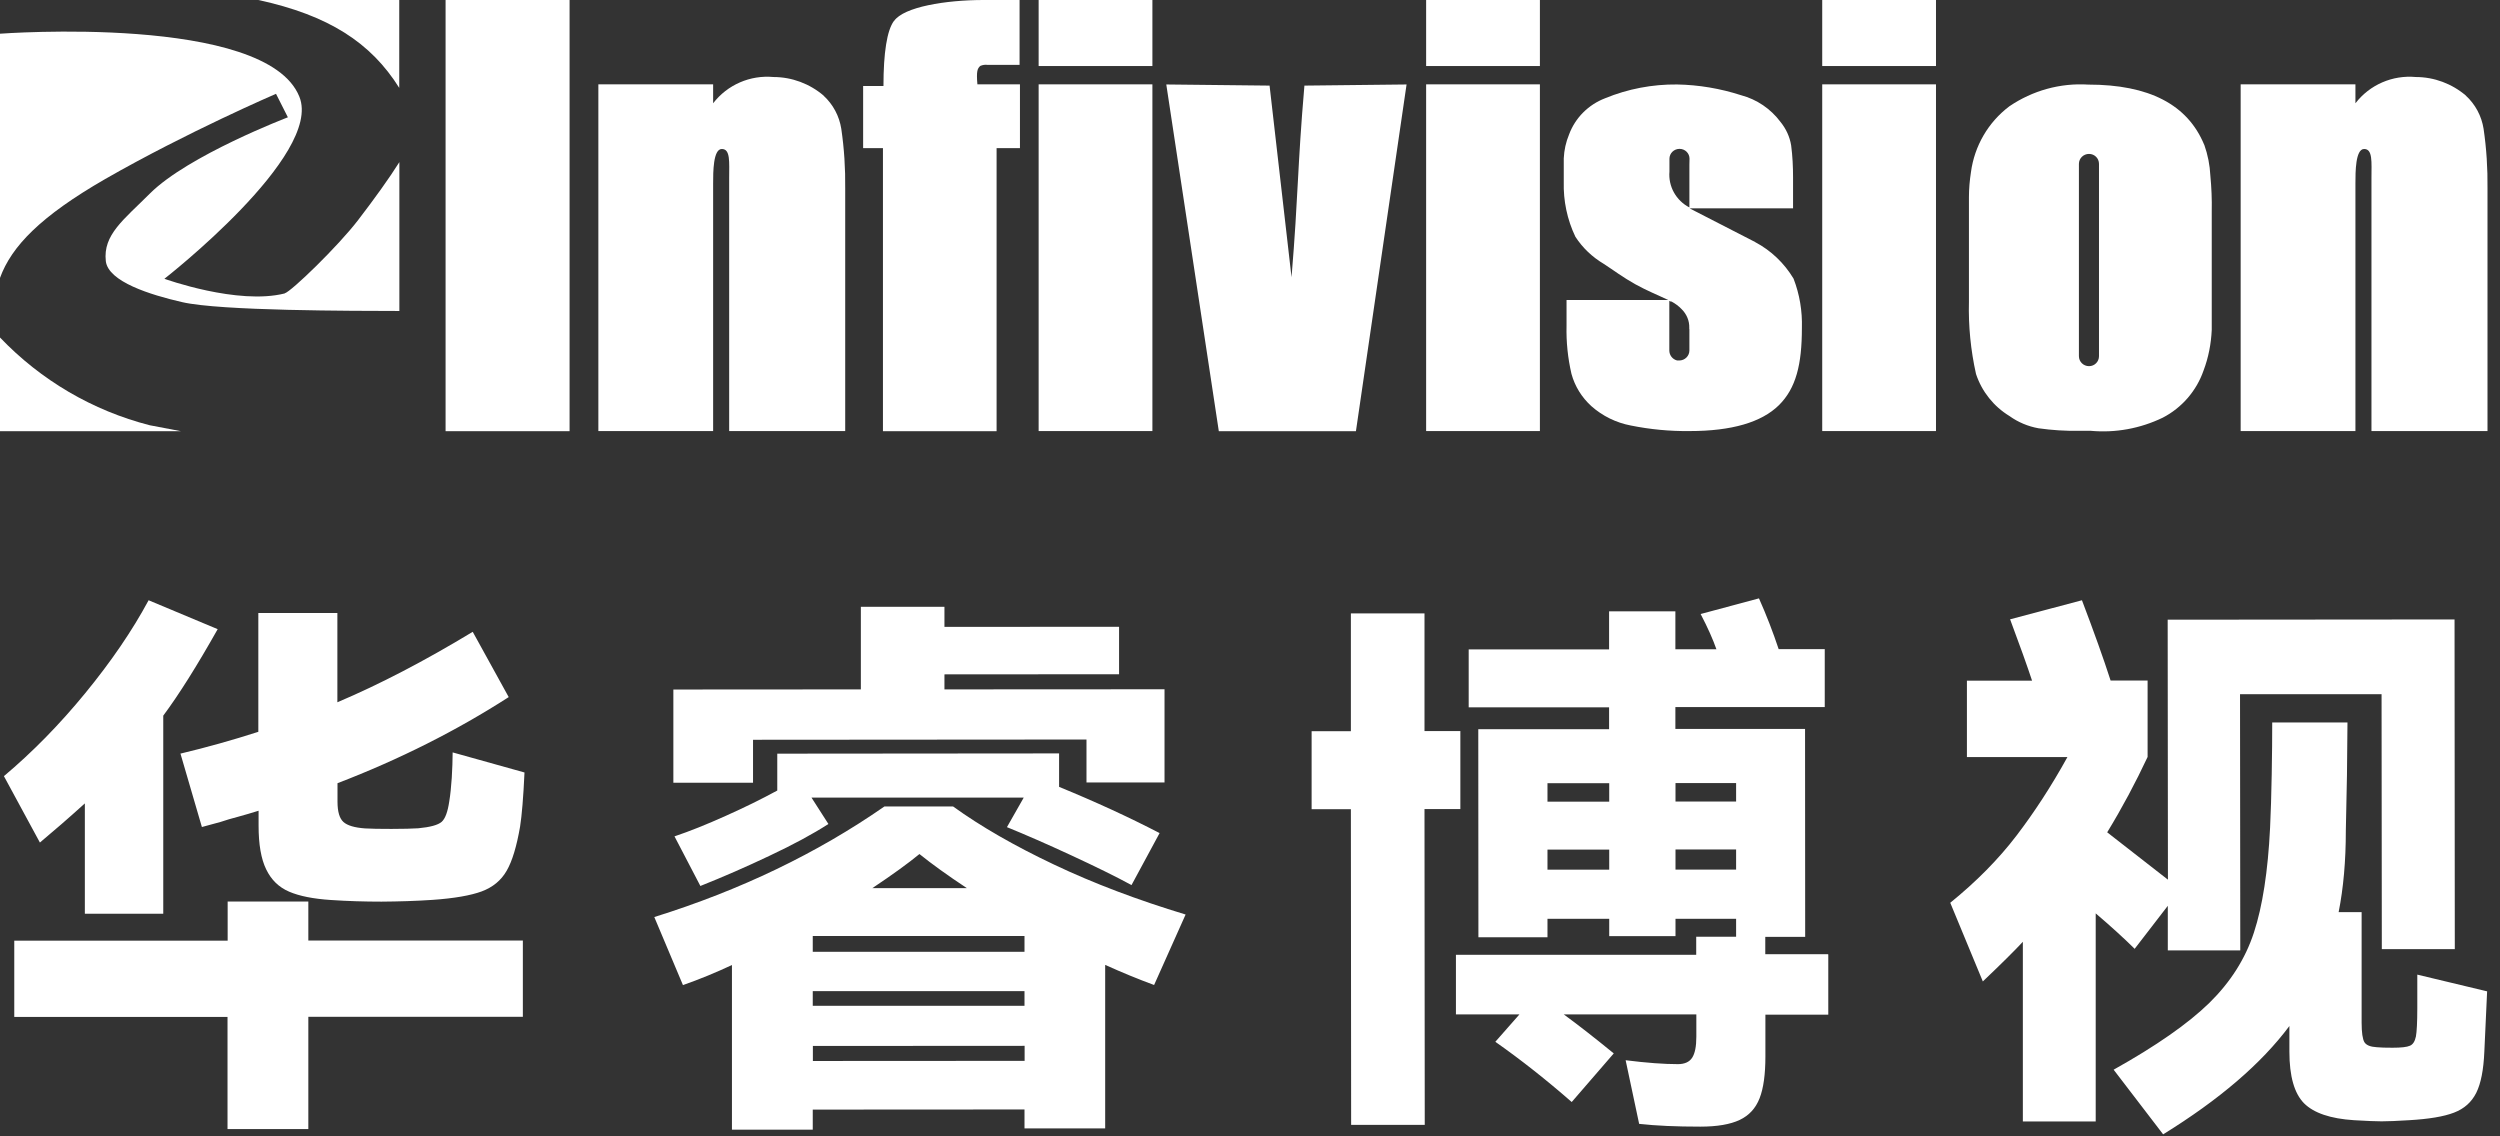
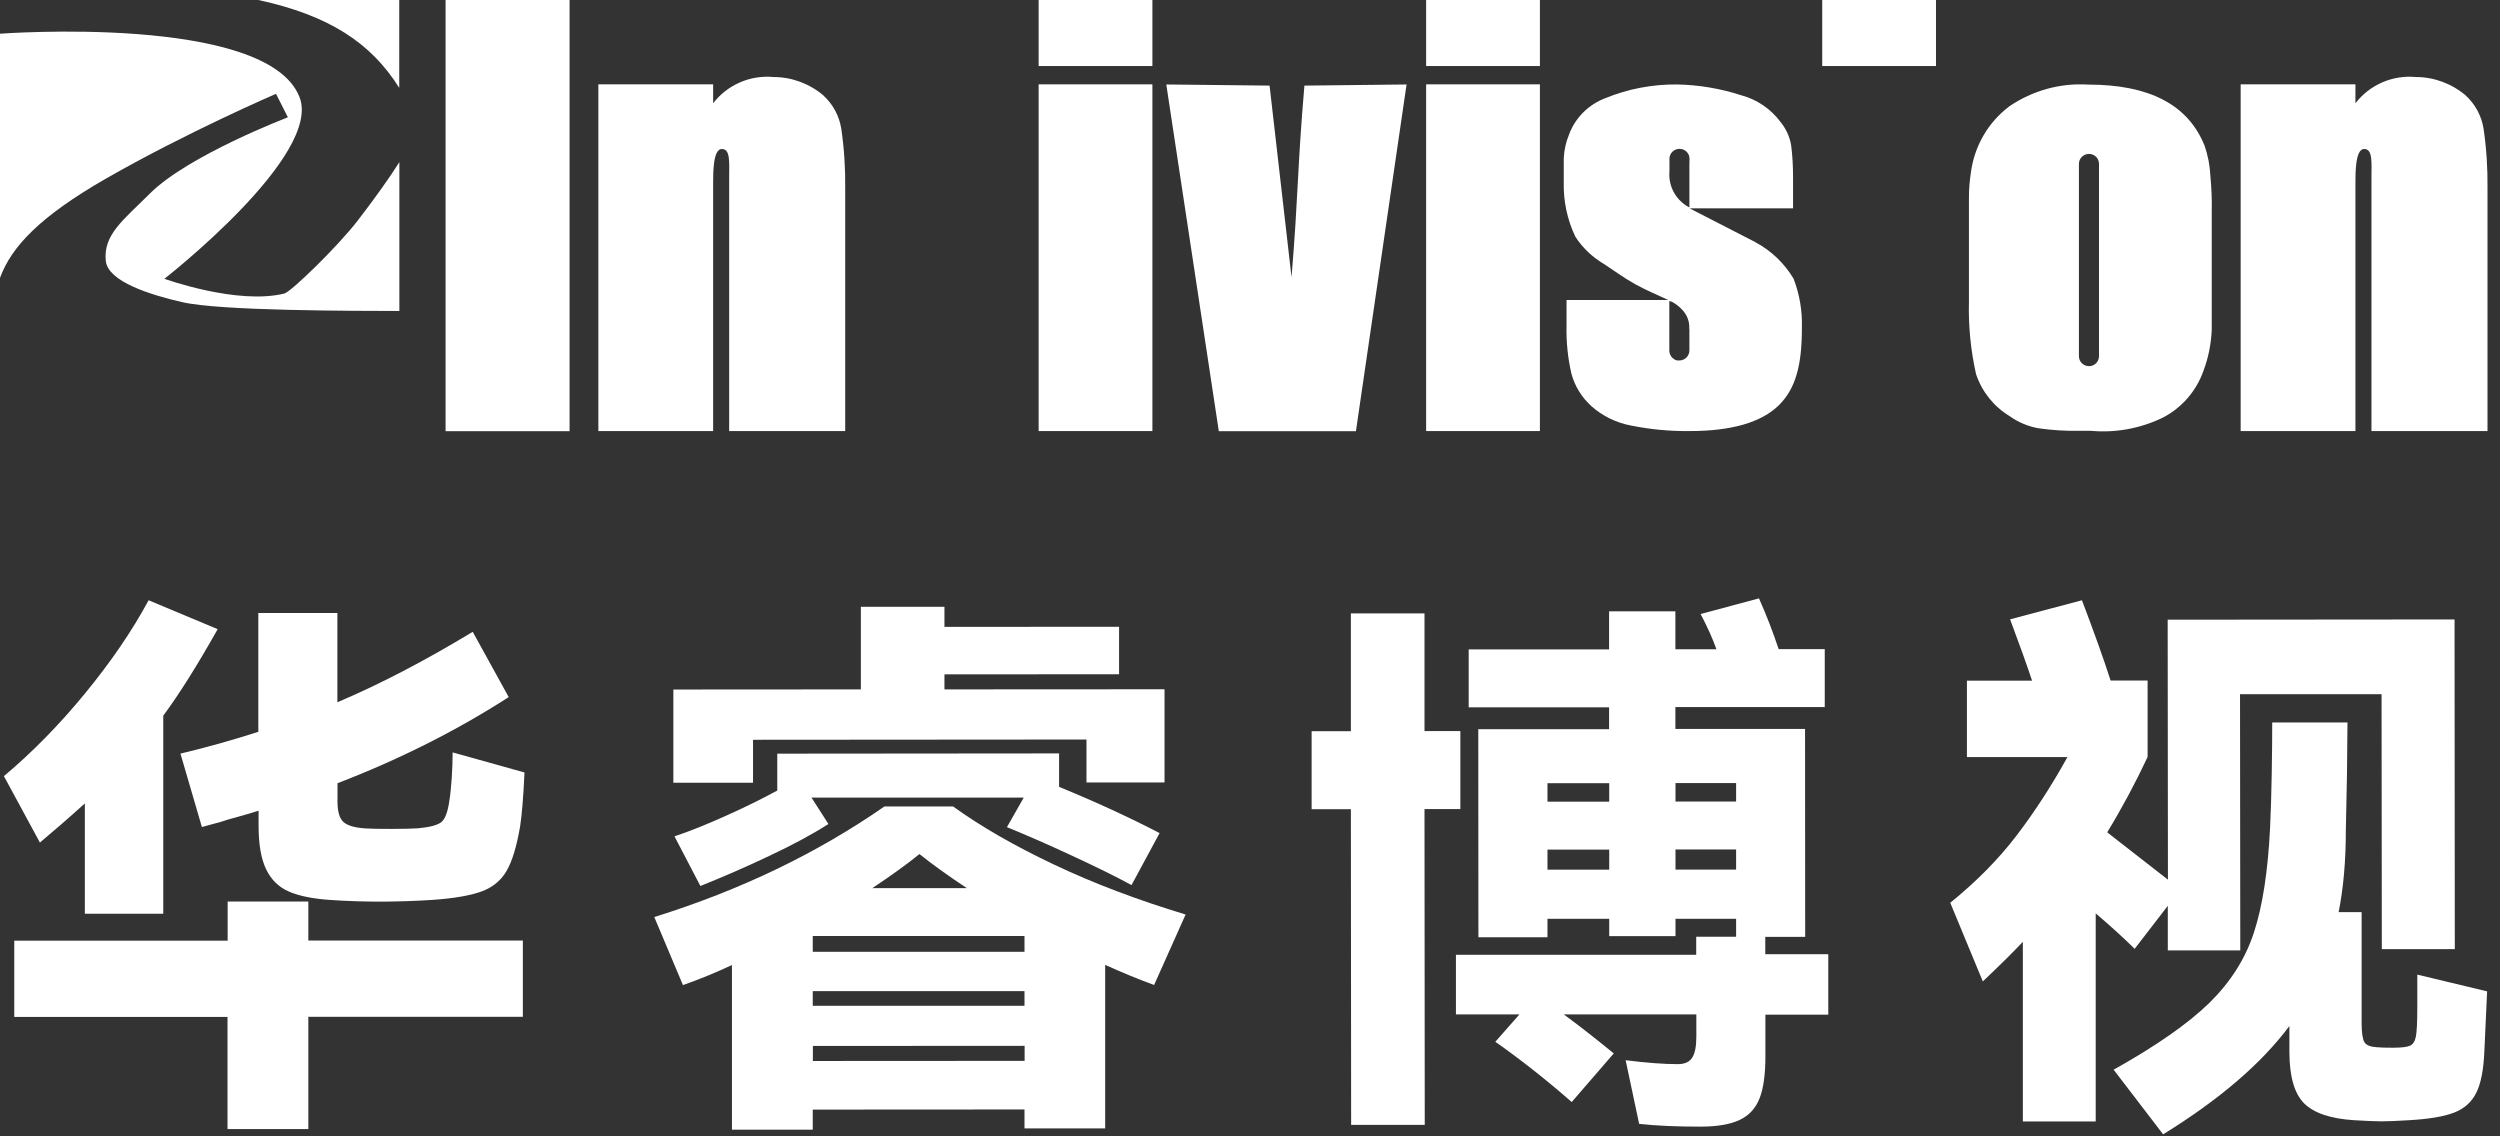
<svg xmlns="http://www.w3.org/2000/svg" width="198" height="90" viewBox="0 0 198 90" fill="none">
  <rect x="0" y="0" width="198" height="90" fill="#333333" stroke="none" />
  <g clip-path="url(#clip0_6346_31)">
-     <path d="M0 26.73V34.15H14.33L11.86 33.68C7.33 32.52 3.23 30.11 0 26.73Z" fill="white" />
    <path d="M22.55 23.24C18.83 24.18 13.02 22.08 13.02 22.08C13.02 22.08 25.59 12.28 23.71 7.66C21.08 1.09 0 2.67 0 2.67V22.01C0.91 19.51 3.21 17.13 8.33 14.18C14.84 10.45 21.86 7.43 21.86 7.43L22.8 9.29C22.8 9.29 14.89 12.31 11.87 15.33C9.79 17.41 8.15 18.59 8.38 20.68C8.57 22.31 11.9 23.35 14.43 23.93C17.45 24.63 28.04 24.62 31.63 24.63V12.84C30.81 14.14 29.68 15.71 28.37 17.42C26.78 19.5 23.06 23.1 22.55 23.23V23.24Z" fill="white" />
    <path d="M31.62 6.96V0H20.46C26.03 1.21 29.37 3.37 31.62 6.96Z" fill="white" />
    <path d="M35.29 0V34.15H45.11V34.06V0H35.34H35.29Z" fill="white" />
    <path d="M65.24 7.58C64.13 6.63 62.72 6.1 61.26 6.1C59.42 5.93 57.61 6.71 56.48 8.18V6.68H47.39V34.14H56.48V14.54C56.48 13.62 56.48 11.8 57.17 11.8C57.86 11.8 57.75 12.84 57.75 14.1V34.14H66.94V14.93C66.96 13.35 66.86 11.77 66.63 10.2C66.47 9.19 65.98 8.27 65.23 7.58H65.24Z" fill="white" />
    <path d="M195.31 7.58C194.2 6.63 192.79 6.1 191.33 6.1C189.49 5.93 187.68 6.71 186.55 8.18V6.68H177.46V34.14H186.55V14.54C186.55 13.62 186.55 11.8 187.24 11.8C187.93 11.8 187.82 12.84 187.82 14.1V34.14H197.01V14.93C197.03 13.35 196.93 11.77 196.7 10.2C196.54 9.19 196.05 8.27 195.3 7.58H195.31Z" fill="white" />
-     <path d="M70.8 1.66C70.25 2.4 69.97 4.18 69.97 6.81H68.36V11.73H69.93V34.15H78.93V11.73H80.78V6.68H77.41C77.32 5.64 77.41 5.42 77.64 5.22C77.83 5.14 78.03 5.11 78.23 5.14H80.75V0H77.91C74.88 0 71.58 0.55 70.81 1.66H70.8Z" fill="white" />
    <path d="M91.27 0H82.26V5.23H91.27V0Z" fill="white" />
    <path d="M91.27 6.68H82.26V34.14H91.27V6.68Z" fill="white" />
    <path d="M121.96 0H112.95V5.23H121.96V0Z" fill="white" />
    <path d="M121.96 6.68H112.95V34.14H121.96V6.68Z" fill="white" />
    <path d="M153.33 0H144.32V5.23H153.33V0Z" fill="white" />
-     <path d="M153.33 6.68H144.32V34.14H153.33V6.68Z" fill="white" />
    <path d="M102.29 21.96L100.55 6.78L92.37 6.69L96.53 34.15H107.39L111.4 6.69L103.31 6.78C102.74 13.42 102.84 15.31 102.29 21.96Z" fill="white" />
    <path d="M174.57 11.46C173.25 8.27 170.2 6.7 165.39 6.7C163.17 6.56 160.98 7.17 159.14 8.42C157.47 9.68 156.38 11.55 156.1 13.63C156 14.28 155.94 14.95 155.94 15.61V23.89C155.89 25.81 156.08 27.74 156.5 29.62C156.96 31.01 157.9 32.19 159.15 32.95C159.83 33.44 160.62 33.77 161.45 33.92C162.52 34.07 163.59 34.14 164.67 34.12H165.58C167.54 34.3 169.51 33.94 171.29 33.08C172.8 32.3 173.96 30.96 174.52 29.35C174.91 28.32 175.12 27.23 175.17 26.13V16.74C175.19 15.79 175.15 14.85 175.06 13.91C175.02 13.08 174.86 12.26 174.58 11.47L174.57 11.46ZM166.24 28.21C166.24 28.65 165.89 29 165.45 29C165.01 29 164.65 28.65 164.65 28.21V12.98C164.65 12.54 165.01 12.19 165.45 12.19C165.89 12.19 166.24 12.54 166.24 12.98V28.21Z" fill="white" />
    <path d="M139.01 19.17L134.24 16.72L133.82 16.5H142.01V14.05C142.01 13.2 141.97 12.36 141.86 11.52C141.75 10.83 141.45 10.19 141.01 9.65C140.24 8.62 139.14 7.87 137.89 7.54C136.25 7.01 134.54 6.72 132.82 6.69C130.87 6.67 128.93 7.04 127.13 7.78C125.8 8.29 124.76 9.33 124.27 10.65C124.02 11.25 123.88 11.89 123.85 12.54V14.4C123.81 15.9 124.12 17.39 124.77 18.75C125.34 19.63 126.11 20.36 127.02 20.9C127.76 21.38 128.57 21.99 129.53 22.52C130.49 23.05 131.27 23.35 132.12 23.76H124.07V25.8C124.04 27.08 124.17 28.36 124.46 29.61C124.73 30.6 125.28 31.48 126.04 32.17C126.92 32.95 128 33.48 129.16 33.7C130.69 34.01 132.26 34.16 133.82 34.14C137.15 34.14 139.5 33.45 140.88 32.1C142.25 30.75 142.71 28.86 142.71 25.97C142.75 24.64 142.53 23.31 142.05 22.07C141.32 20.85 140.27 19.84 139 19.17H139.01ZM133.8 26.06V27.76C133.8 28.19 133.44 28.55 133 28.55H132.83C132.46 28.46 132.21 28.13 132.21 27.76V23.83L132.32 23.88H132.38C132.68 24.04 132.95 24.24 133.18 24.48C133.58 24.87 133.81 25.41 133.79 25.97V26.06H133.8ZM133.8 13.08V16.43C132.74 15.88 132.12 14.76 132.22 13.59V12.57C132.22 12.14 132.58 11.79 133.02 11.79C133.46 11.79 133.81 12.14 133.81 12.57L133.8 13.08Z" fill="white" />
    <path d="M6.72 63.63C5.45 64.78 4.26 65.81 3.16 66.73L0.31 61.47C2.56 59.58 4.71 57.39 6.75 54.9C8.79 52.41 10.47 49.96 11.77 47.54L17.24 49.83C15.61 52.72 14.18 55 12.93 56.68V72.37H6.72V63.62V63.63ZM18.02 71.4H24.42V74.49H41.41V80.53H24.42V89.42H18.02V80.54H1.13V74.5H18.03V71.39L18.02 71.4ZM14.28 59.69C16.38 59.19 18.44 58.61 20.46 57.96V48.55H26.72V55.62C30.07 54.2 33.64 52.34 37.44 50.04L40.29 55.21C36.17 57.86 31.65 60.14 26.73 62.03V63.49C26.73 64.29 26.89 64.82 27.2 65.1C27.51 65.38 28.08 65.55 28.91 65.61C29.38 65.64 30.08 65.65 31 65.65C31.95 65.65 32.66 65.63 33.13 65.6C34.08 65.51 34.69 65.34 34.98 65.09C35.26 64.84 35.46 64.3 35.58 63.48C35.67 62.95 35.73 62.32 35.78 61.6C35.82 60.88 35.85 60.21 35.85 59.59L41.54 61.18C41.45 63.15 41.33 64.58 41.19 65.47C40.92 67.03 40.57 68.2 40.13 68.96C39.69 69.73 39.03 70.27 38.15 70.6C37.28 70.92 35.98 71.15 34.26 71.27C32.93 71.36 31.58 71.4 30.21 71.41C28.88 71.41 27.54 71.37 26.21 71.28C24.82 71.19 23.71 70.97 22.9 70.62C22.08 70.27 21.48 69.68 21.08 68.85C20.68 68.03 20.48 66.88 20.48 65.4V64.21C19.92 64.39 19.38 64.54 18.88 64.68C18.38 64.81 17.9 64.95 17.46 65.1L15.99 65.5L14.3 59.71L14.28 59.69Z" fill="white" />
    <path d="M91.4 78.01C90.12 77.54 88.84 77.01 87.53 76.42V89.37H81.14V87.87L64.37 87.88V89.47H57.97V76.43C56.71 77.02 55.43 77.55 54.09 78.02L51.82 72.63C58.64 70.5 64.71 67.58 70.05 63.87H75.48C77.67 65.45 80.34 66.99 83.49 68.48C86.63 69.97 90.1 71.28 93.9 72.43L91.41 78L91.4 78.01ZM86.05 58.57L59.64 58.59V61.99H53.33V54.61L68.18 54.6V48.06H74.8V49.65L88.63 49.64V53.4L74.8 53.41V54.6L92.23 54.59V61.97H86.05V58.57ZM89.62 70.1C88.37 69.42 86.78 68.64 84.84 67.74C82.9 66.84 81.2 66.1 79.75 65.51L81.08 63.17H64.27L65.61 65.26C64.37 66.06 62.81 66.9 60.94 67.78C59.07 68.67 57.25 69.46 55.47 70.17L53.42 66.24C54.64 65.83 55.98 65.29 57.47 64.62C58.95 63.96 60.31 63.29 61.56 62.61V59.69L83.88 59.67V62.32C86.76 63.5 89.41 64.72 91.84 65.98L89.62 70.09V70.1ZM64.37 75.38H81.14V74.13H64.37V75.38ZM81.14 78.5H64.37V79.66H81.14V78.5ZM64.38 82.84V84.03L81.15 84.02V82.83L64.38 82.84ZM76.56 70.33C75.05 69.33 73.8 68.43 72.82 67.64C71.96 68.35 70.72 69.25 69.09 70.34H76.56V70.33Z" fill="white" />
    <path d="M115.66 57.89V64.08H112.82L112.84 89.09H107.01L106.99 64.09H103.88V57.91H106.99V48.58H112.82V57.9H115.67L115.66 57.89ZM144.8 75.63V80.36H139.82V83.67C139.82 85.08 139.67 86.19 139.36 86.98C139.05 87.78 138.52 88.35 137.78 88.7C137.04 89.05 136 89.23 134.67 89.23C132.77 89.23 131.16 89.16 129.82 89.01L128.75 83.97C130.41 84.18 131.79 84.28 132.89 84.28C133.42 84.28 133.8 84.11 134.02 83.77C134.24 83.43 134.35 82.88 134.35 82.11V80.34H123.85C125.01 81.19 126.33 82.22 127.81 83.43L124.48 87.28C122.49 85.54 120.48 83.95 118.43 82.51L120.34 80.34H115.31V75.62H134.34V74.19H137.5V72.77H132.7V74.14H127.45V72.77H122.56V74.23H117.09L117.08 57.75H127.44V56.02H116.32V51.43H127.44V48.42H132.69V51.42H135.94C135.67 50.65 135.26 49.72 134.69 48.63L139.31 47.39C139.9 48.71 140.42 50.06 140.87 51.41H144.52V56H132.69V57.73H142.96L142.97 74.2H139.81V75.57H144.79L144.8 75.63ZM127.45 63.49V62.03H122.56V63.49H127.45ZM122.56 67.29V68.88H127.45V67.29H122.56ZM137.5 63.48V62.02H132.7V63.48H137.5ZM132.7 67.28V68.87H137.5V67.28H132.7Z" fill="white" />
    <path d="M169.09 75.17C168.23 74.32 167.19 73.37 165.98 72.34V88.82H160.21V74.59C159.55 75.3 158.5 76.34 157.04 77.73L154.46 71.5C156.53 69.82 158.28 68.05 159.7 66.19C161.12 64.33 162.47 62.26 163.74 59.96H155.78V53.91H160.94C160.55 52.73 159.97 51.11 159.2 49.05L164.89 47.54C165.84 50.04 166.6 52.16 167.16 53.9H170.09V59.95C169.14 61.98 168.08 63.97 166.89 65.92L171.7 69.67L171.68 49.08L194.4 49.06L194.42 75.17H188.64L188.62 54.98H177.41L177.43 75.27H171.69V71.74L169.07 75.14L169.09 75.17ZM196.98 78.51L196.76 83.28C196.7 84.72 196.49 85.81 196.12 86.55C195.75 87.29 195.17 87.81 194.36 88.12C193.56 88.43 192.37 88.63 190.8 88.72C189.85 88.78 189.12 88.81 188.62 88.81C188.18 88.81 187.45 88.78 186.44 88.72C184.57 88.6 183.25 88.15 182.48 87.38C181.71 86.6 181.32 85.24 181.32 83.29V81.26C179.1 84.24 175.76 87.1 171.32 89.84L167.4 84.72C170.78 82.83 173.3 81.07 174.98 79.43C176.65 77.79 177.83 75.94 178.51 73.86C179.19 71.78 179.62 69.02 179.79 65.57C179.85 64.36 179.89 62.95 179.92 61.33C179.95 59.71 179.96 58.34 179.96 57.22H185.92L185.88 61.37L185.79 65.79C185.79 68.18 185.6 70.33 185.22 72.24H187.04V80.99C187.04 81.79 187.12 82.3 187.26 82.54C187.41 82.78 187.73 82.91 188.24 82.94C188.54 82.97 188.95 82.98 189.49 82.98C190.17 82.98 190.63 82.93 190.87 82.82C191.11 82.72 191.26 82.47 191.34 82.09C191.41 81.71 191.45 80.96 191.45 79.84V77.19L196.96 78.51H196.98Z" fill="white" />
  </g>
  <defs>
    <clipPath id="clip0_6346_31">
      <rect width="197.02" height="89.83" fill="white" />
    </clipPath>
  </defs>
</svg>